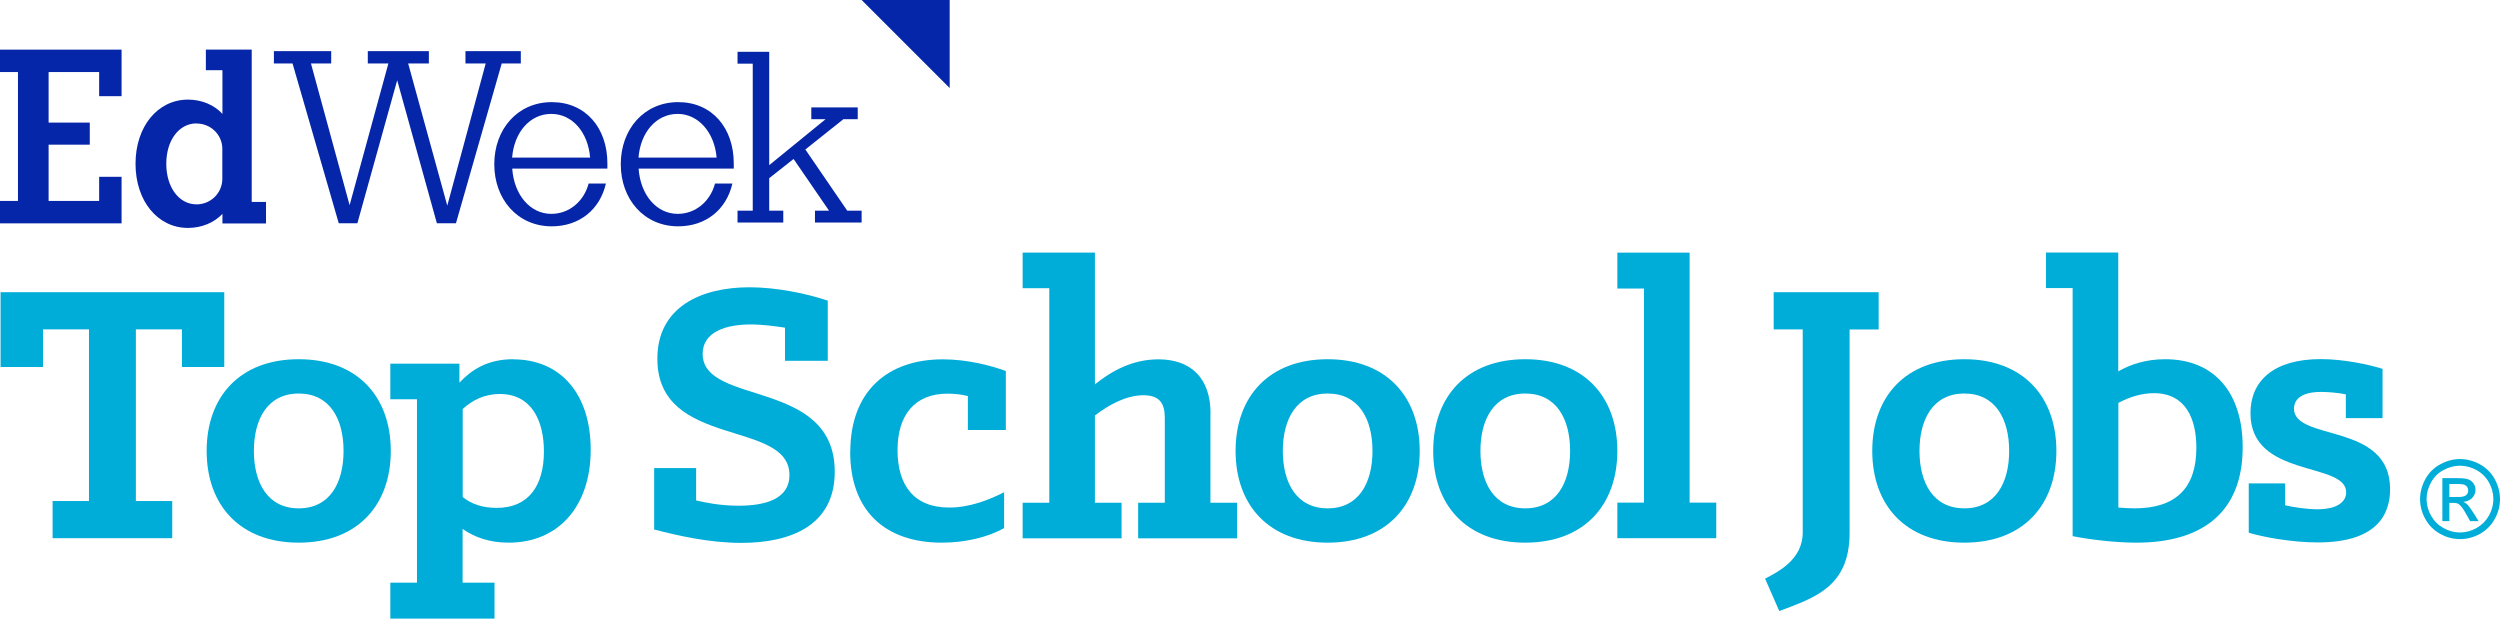
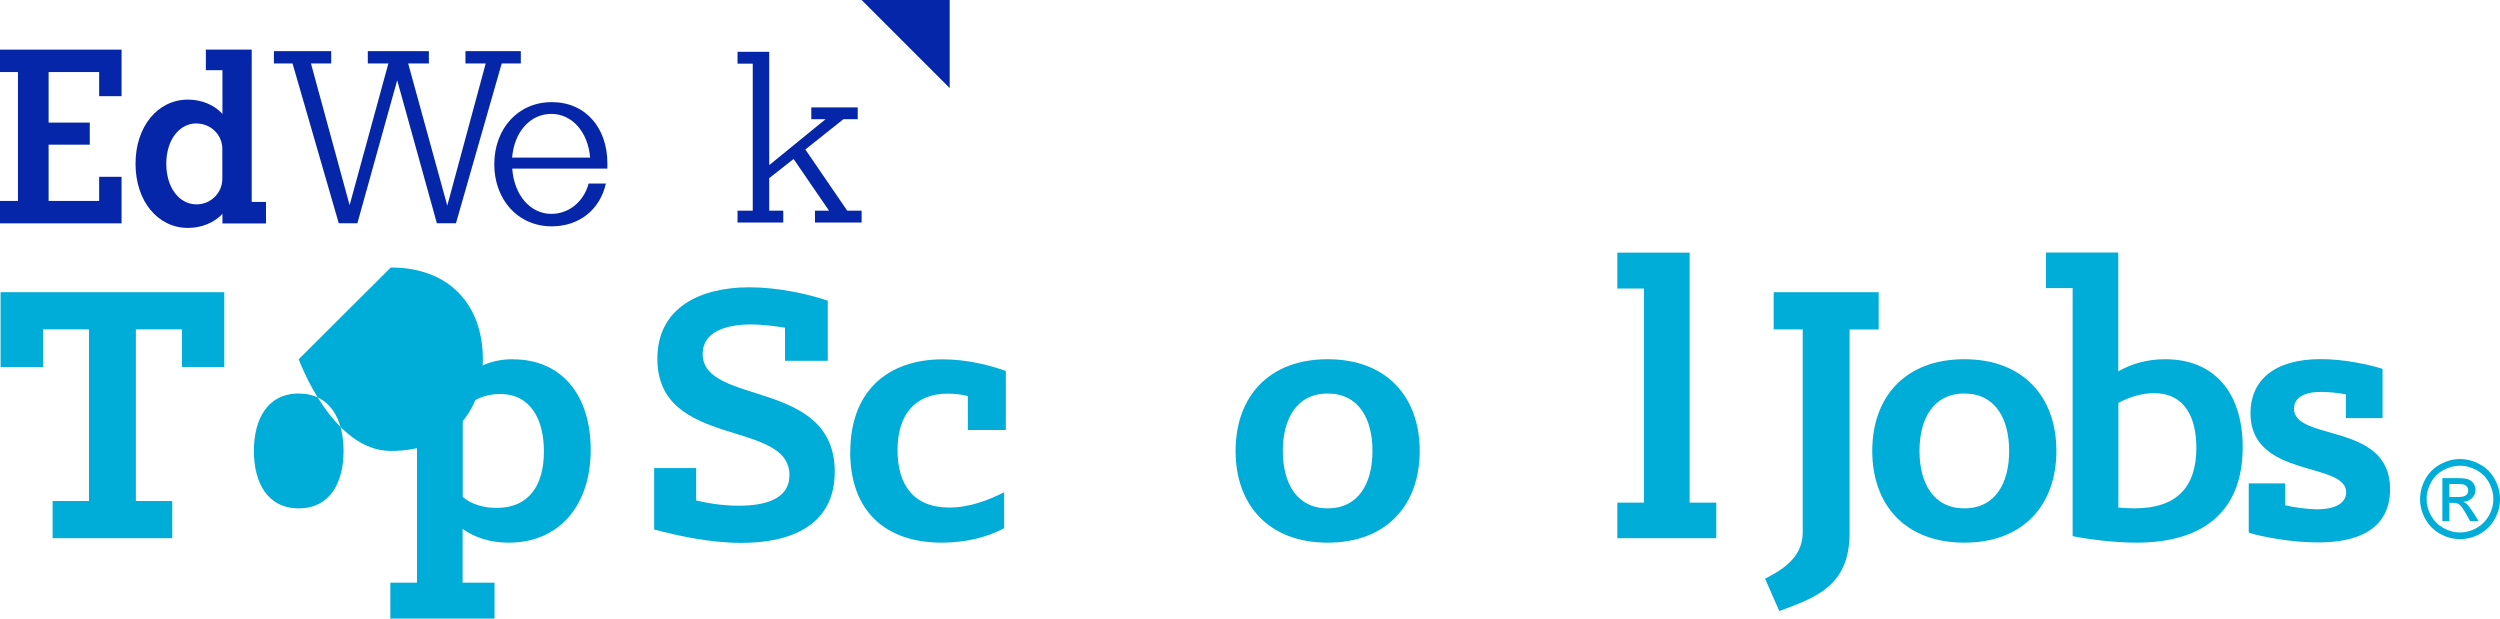
<svg xmlns="http://www.w3.org/2000/svg" id="Layer_1" viewBox="0 0 218.6 54.09">
  <defs>
    <style>.cls-1{fill:#00acd8;}.cls-2{fill:#0626a9;}</style>
  </defs>
  <polygon class="cls-1" points="19.61 32.09 19.61 25.55 .05 25.55 .05 32.09 3.76 32.09 3.76 28.8 7.78 28.8 7.78 43.81 4.6 43.81 4.6 47.06 15.06 47.06 15.06 43.81 11.88 43.81 11.88 28.8 15.91 28.8 15.91 32.09 19.61 32.09" />
-   <path class="cls-1" d="M26.12,31.41c-5.16,0-8.05,3.29-8.05,8.02s2.9,8.02,8.05,8.02,8.05-3.29,8.05-8.02-2.9-8.02-8.05-8.02ZM26.12,44.45c-2.72,0-3.92-2.23-3.92-5.02s1.2-5.02,3.92-5.02,3.92,2.22,3.92,5.02-1.2,5.02-3.92,5.02Z" />
+   <path class="cls-1" d="M26.12,31.41s2.9,8.02,8.05,8.02,8.05-3.29,8.05-8.02-2.9-8.02-8.05-8.02ZM26.12,44.45c-2.72,0-3.92-2.23-3.92-5.02s1.2-5.02,3.92-5.02,3.92,2.22,3.92,5.02-1.2,5.02-3.92,5.02Z" />
  <path class="cls-1" d="M44.87,31.41c-2.23,0-3.64.92-4.7,2.05v-1.66h-6.04v3.11h2.33v16.04h-2.33v3.14h9.11v-3.14h-2.79v-4.7c1.06.74,2.37,1.2,4.03,1.2,4.38,0,7.17-3.21,7.17-8.12s-2.65-7.91-6.78-7.91ZM43.43,44.41c-1.27,0-2.23-.35-2.97-.95v-7.7c.81-.74,1.87-1.31,3.25-1.31,2.76,0,3.85,2.33,3.85,5.02,0,3-1.34,4.94-4.13,4.94Z" />
  <path class="cls-1" d="M61.44,30.95c0-1.98,2.12-2.58,4.2-2.58,1.13,0,2.3.18,3,.28v2.9h3.74v-5.26c-1.77-.6-4.42-1.17-6.85-1.17-4.24,0-8.05,1.73-8.05,6.25,0,7.91,11.55,5.26,11.55,10.17,0,2.12-2.15,2.68-4.45,2.68-1.62,0-2.93-.28-3.71-.46v-2.83h-3.67v5.37c2.05.53,4.8,1.17,7.63,1.17,4.31,0,8.16-1.52,8.16-6.22,0-8.19-11.55-5.72-11.55-10.31Z" />
  <path class="cls-1" d="M74.34,39.5c0,5.16,3.04,7.95,8.02,7.95,2.01,0,3.99-.46,5.44-1.27v-3.14c-1.31.67-3,1.34-4.8,1.34-3.14,0-4.52-2.01-4.52-5.02s1.45-4.94,4.38-4.94c.6,0,1.2.07,1.77.21v2.97h3.32v-5.16c-1.27-.46-3.32-1.02-5.51-1.02-4.8,0-8.09,2.76-8.09,8.09Z" />
-   <path class="cls-1" d="M105.85,36.15c0-3.14-1.77-4.73-4.56-4.73-2.26,0-4.1,1.02-5.55,2.19v-11.52h-6.32v3.11h2.33v18.76h-2.33v3.11h8.65v-3.11h-2.33v-7.63c1.2-.92,2.72-1.77,4.24-1.77,1.41,0,1.87.71,1.87,1.98v7.42h-2.33v3.11h8.65v-3.11h-2.33v-7.81Z" />
  <path class="cls-1" d="M116.09,31.41c-5.16,0-8.05,3.29-8.05,8.02s2.9,8.02,8.05,8.02,8.05-3.29,8.05-8.02-2.9-8.02-8.05-8.02ZM116.09,44.45c-2.72,0-3.92-2.23-3.92-5.02s1.2-5.02,3.92-5.02,3.92,2.22,3.92,5.02-1.2,5.02-3.92,5.02Z" />
-   <path class="cls-1" d="M133.37,31.41c-5.16,0-8.05,3.29-8.05,8.02s2.9,8.02,8.05,8.02,8.05-3.29,8.05-8.02-2.9-8.02-8.05-8.02ZM133.37,44.45c-2.72,0-3.92-2.23-3.92-5.02s1.2-5.02,3.92-5.02,3.92,2.22,3.92,5.02-1.2,5.02-3.92,5.02Z" />
  <polygon class="cls-1" points="147.74 22.09 141.42 22.09 141.42 25.23 143.75 25.23 143.75 43.95 141.42 43.95 141.42 47.06 150.07 47.06 150.07 43.95 147.74 43.95 147.74 22.09" />
  <path class="cls-1" d="M164.27,25.55h-9.18v3.25h2.54v17.77c0,2.4-2.23,3.46-3.29,4.03l1.24,2.83c3.11-1.17,6.15-2.12,6.15-6.85v-17.77h2.54v-3.25Z" />
  <path class="cls-1" d="M171.76,31.41c-5.16,0-8.05,3.29-8.05,8.02s2.9,8.02,8.05,8.02,8.05-3.29,8.05-8.02-2.9-8.02-8.05-8.02ZM171.76,44.45c-2.72,0-3.92-2.23-3.92-5.02s1.2-5.02,3.92-5.02,3.92,2.22,3.92,5.02-1.2,5.02-3.92,5.02Z" />
  <path class="cls-1" d="M189.32,31.41c-1.62,0-2.97.42-4.1,1.06v-10.39h-6.32v3.11h2.33v21.69c1.38.28,3.67.57,5.58.57,5.79,0,9.29-2.68,9.29-8.34,0-4.77-2.47-7.7-6.78-7.7ZM186.64,44.45c-.49,0-.99-.04-1.41-.07v-9.15c.92-.49,1.98-.85,3.11-.85,2.79,0,3.71,2.26,3.71,4.77,0,3.5-1.77,5.3-5.4,5.3Z" />
  <path class="cls-1" d="M200.59,35.72c0-.74.57-1.45,2.37-1.45.57,0,1.48.07,2.16.21v2.08h3.21v-4.31c-1.13-.35-3.32-.85-5.4-.85-4.17,0-6.15,1.94-6.15,4.73,0,5.72,8.37,4.2,8.37,6.92,0,.78-.71,1.48-2.51,1.48-.92,0-2.15-.18-2.83-.35v-1.91h-3.18v4.31c1.27.39,3.81.85,6.04.85,5.12,0,6.32-2.4,6.32-4.66,0-5.9-8.41-4.13-8.41-7.06Z" />
  <polygon class="cls-2" points="29.62 19.52 31.25 19.52 34.73 7.02 38.2 19.52 39.87 19.52 43.87 5.55 45.54 5.55 45.54 4.47 40.7 4.47 40.7 5.55 42.47 5.55 39.11 17.98 35.69 5.55 37.5 5.55 37.5 4.47 32.16 4.47 32.16 5.55 33.96 5.55 30.57 17.94 27.19 5.55 28.96 5.55 28.96 4.47 23.95 4.47 23.95 5.55 25.58 5.55 29.62 19.52" />
  <path class="cls-2" d="M48.24,8.93c-2.97,0-5.02,2.35-5.02,5.43s2.05,5.43,5.02,5.43c2.43,0,4.22-1.47,4.74-3.74h-1.51c-.42,1.57-1.71,2.65-3.26,2.65-1.85,0-3.26-1.65-3.42-3.96h8.32v-.46c0-3.08-1.89-5.35-4.86-5.35ZM44.78,13.78c.18-2.23,1.57-3.82,3.42-3.82s3.22,1.61,3.4,3.82h-6.83Z" />
-   <path class="cls-2" d="M64.03,16.05h-1.51c-.42,1.57-1.71,2.65-3.26,2.65-1.85,0-3.26-1.65-3.42-3.96h8.32v-.46c0-3.08-1.89-5.35-4.86-5.35s-5.02,2.35-5.02,5.43,2.05,5.43,5.02,5.43c2.43,0,4.22-1.47,4.74-3.74ZM59.26,9.96c1.79,0,3.22,1.61,3.4,3.82h-6.83c.18-2.23,1.57-3.82,3.42-3.82Z" />
  <polygon class="cls-2" points="68.49 18.42 67.26 18.42 67.26 15.58 69.39 13.9 72.49 18.42 71.26 18.42 71.26 19.46 75.34 19.46 75.34 18.42 74.08 18.42 70.42 13.07 73.75 10.42 75 10.42 75 9.39 70.94 9.39 70.94 10.42 72.19 10.42 67.26 14.44 67.26 4.53 64.49 4.53 64.49 5.57 65.82 5.57 65.82 18.42 64.49 18.42 64.49 19.46 68.49 19.46 68.49 18.42" />
  <path class="cls-2" d="M16.44,19.93c1.19,0,2.29-.46,3.01-1.23v.84h3.81v-1.88h-1.25V4.34h-4.01v1.8h1.45v3.82c-.72-.79-1.82-1.25-3.01-1.25-2.66,0-4.59,2.36-4.59,5.61s1.93,5.61,4.59,5.61ZM17.19,10.8c1.24,0,2.25.99,2.25,2.21v2.63c0,1.23-1.01,2.23-2.25,2.23-1.54,0-2.65-1.49-2.65-3.55s1.11-3.53,2.65-3.53Z" />
  <polygon class="cls-2" points="10.63 15.46 8.67 15.46 8.67 17.57 4.25 17.57 4.25 12.65 7.85 12.65 7.85 10.72 4.25 10.72 4.25 6.3 8.67 6.3 8.67 8.41 10.63 8.41 10.63 4.34 0 4.34 0 6.3 1.57 6.3 1.57 17.57 0 17.57 0 19.53 10.63 19.53 10.63 15.46" />
  <polygon class="cls-2" points="83.04 0 75.34 0 83.04 7.7 83.04 0" />
  <path class="cls-1" d="M215.1,40.14c.59,0,1.16.15,1.72.45.56.3,1,.73,1.31,1.29.31.56.47,1.15.47,1.76s-.15,1.18-.46,1.74c-.31.56-.74.99-1.29,1.3-.56.31-1.14.46-1.74.46s-1.19-.15-1.74-.46c-.56-.31-.99-.74-1.3-1.3-.31-.56-.46-1.14-.46-1.74s.16-1.19.47-1.76c.31-.56.75-.99,1.31-1.29.56-.3,1.13-.45,1.72-.45ZM215.1,40.72c-.49,0-.97.13-1.44.38-.47.25-.83.61-1.09,1.08-.26.47-.39.96-.39,1.46s.13.99.39,1.45c.26.46.62.82,1.08,1.08.46.26.95.39,1.45.39s.99-.13,1.45-.39c.46-.26.82-.62,1.08-1.08.26-.46.39-.95.39-1.45s-.13-1-.39-1.46c-.26-.47-.63-.83-1.09-1.08-.47-.25-.94-.38-1.43-.38ZM213.56,45.58v-3.77h1.29c.44,0,.76.03.96.1.2.07.36.19.47.36.12.17.18.36.18.55,0,.28-.1.51-.29.72-.2.2-.46.32-.78.34.13.06.24.12.32.2.15.15.34.4.56.75l.46.74h-.74l-.33-.59c-.26-.47-.47-.76-.64-.88-.11-.09-.27-.13-.49-.13h-.36v1.6h-.61ZM214.17,43.46h.74c.35,0,.59-.05.72-.16.13-.1.19-.24.19-.42,0-.11-.03-.21-.09-.3-.06-.09-.15-.15-.26-.2-.11-.04-.31-.06-.61-.06h-.69v1.14Z" />
</svg>